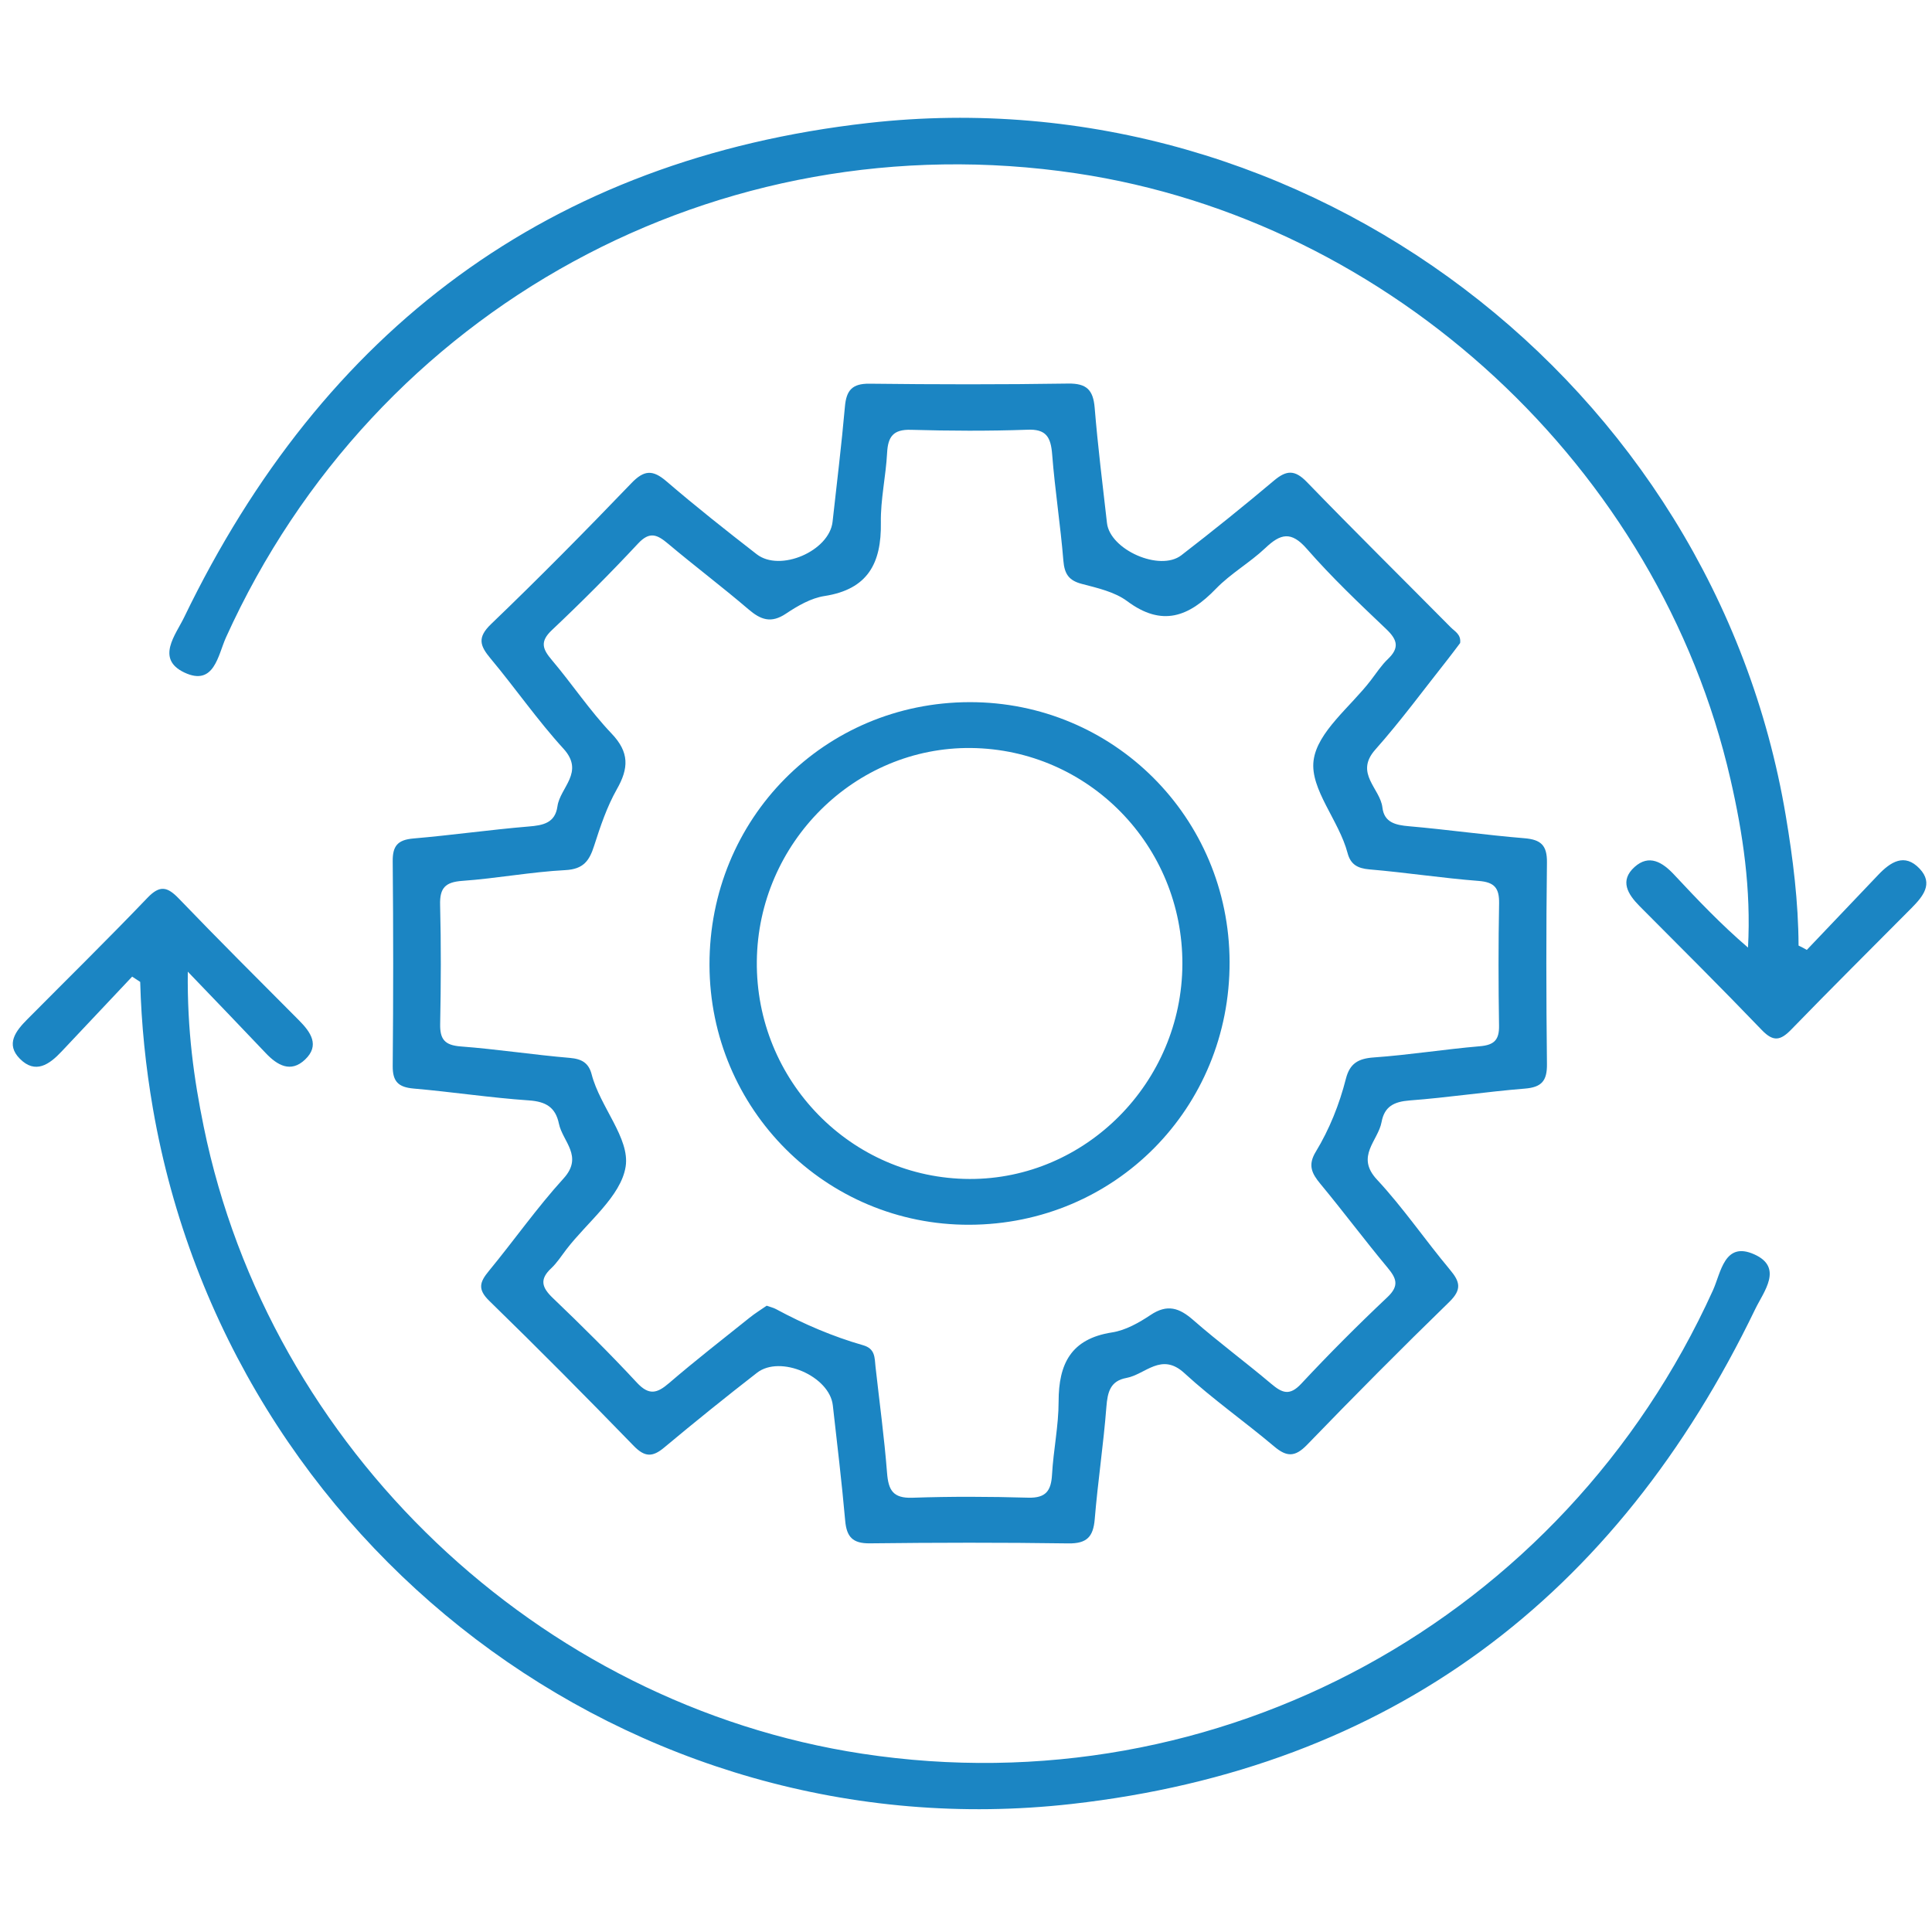
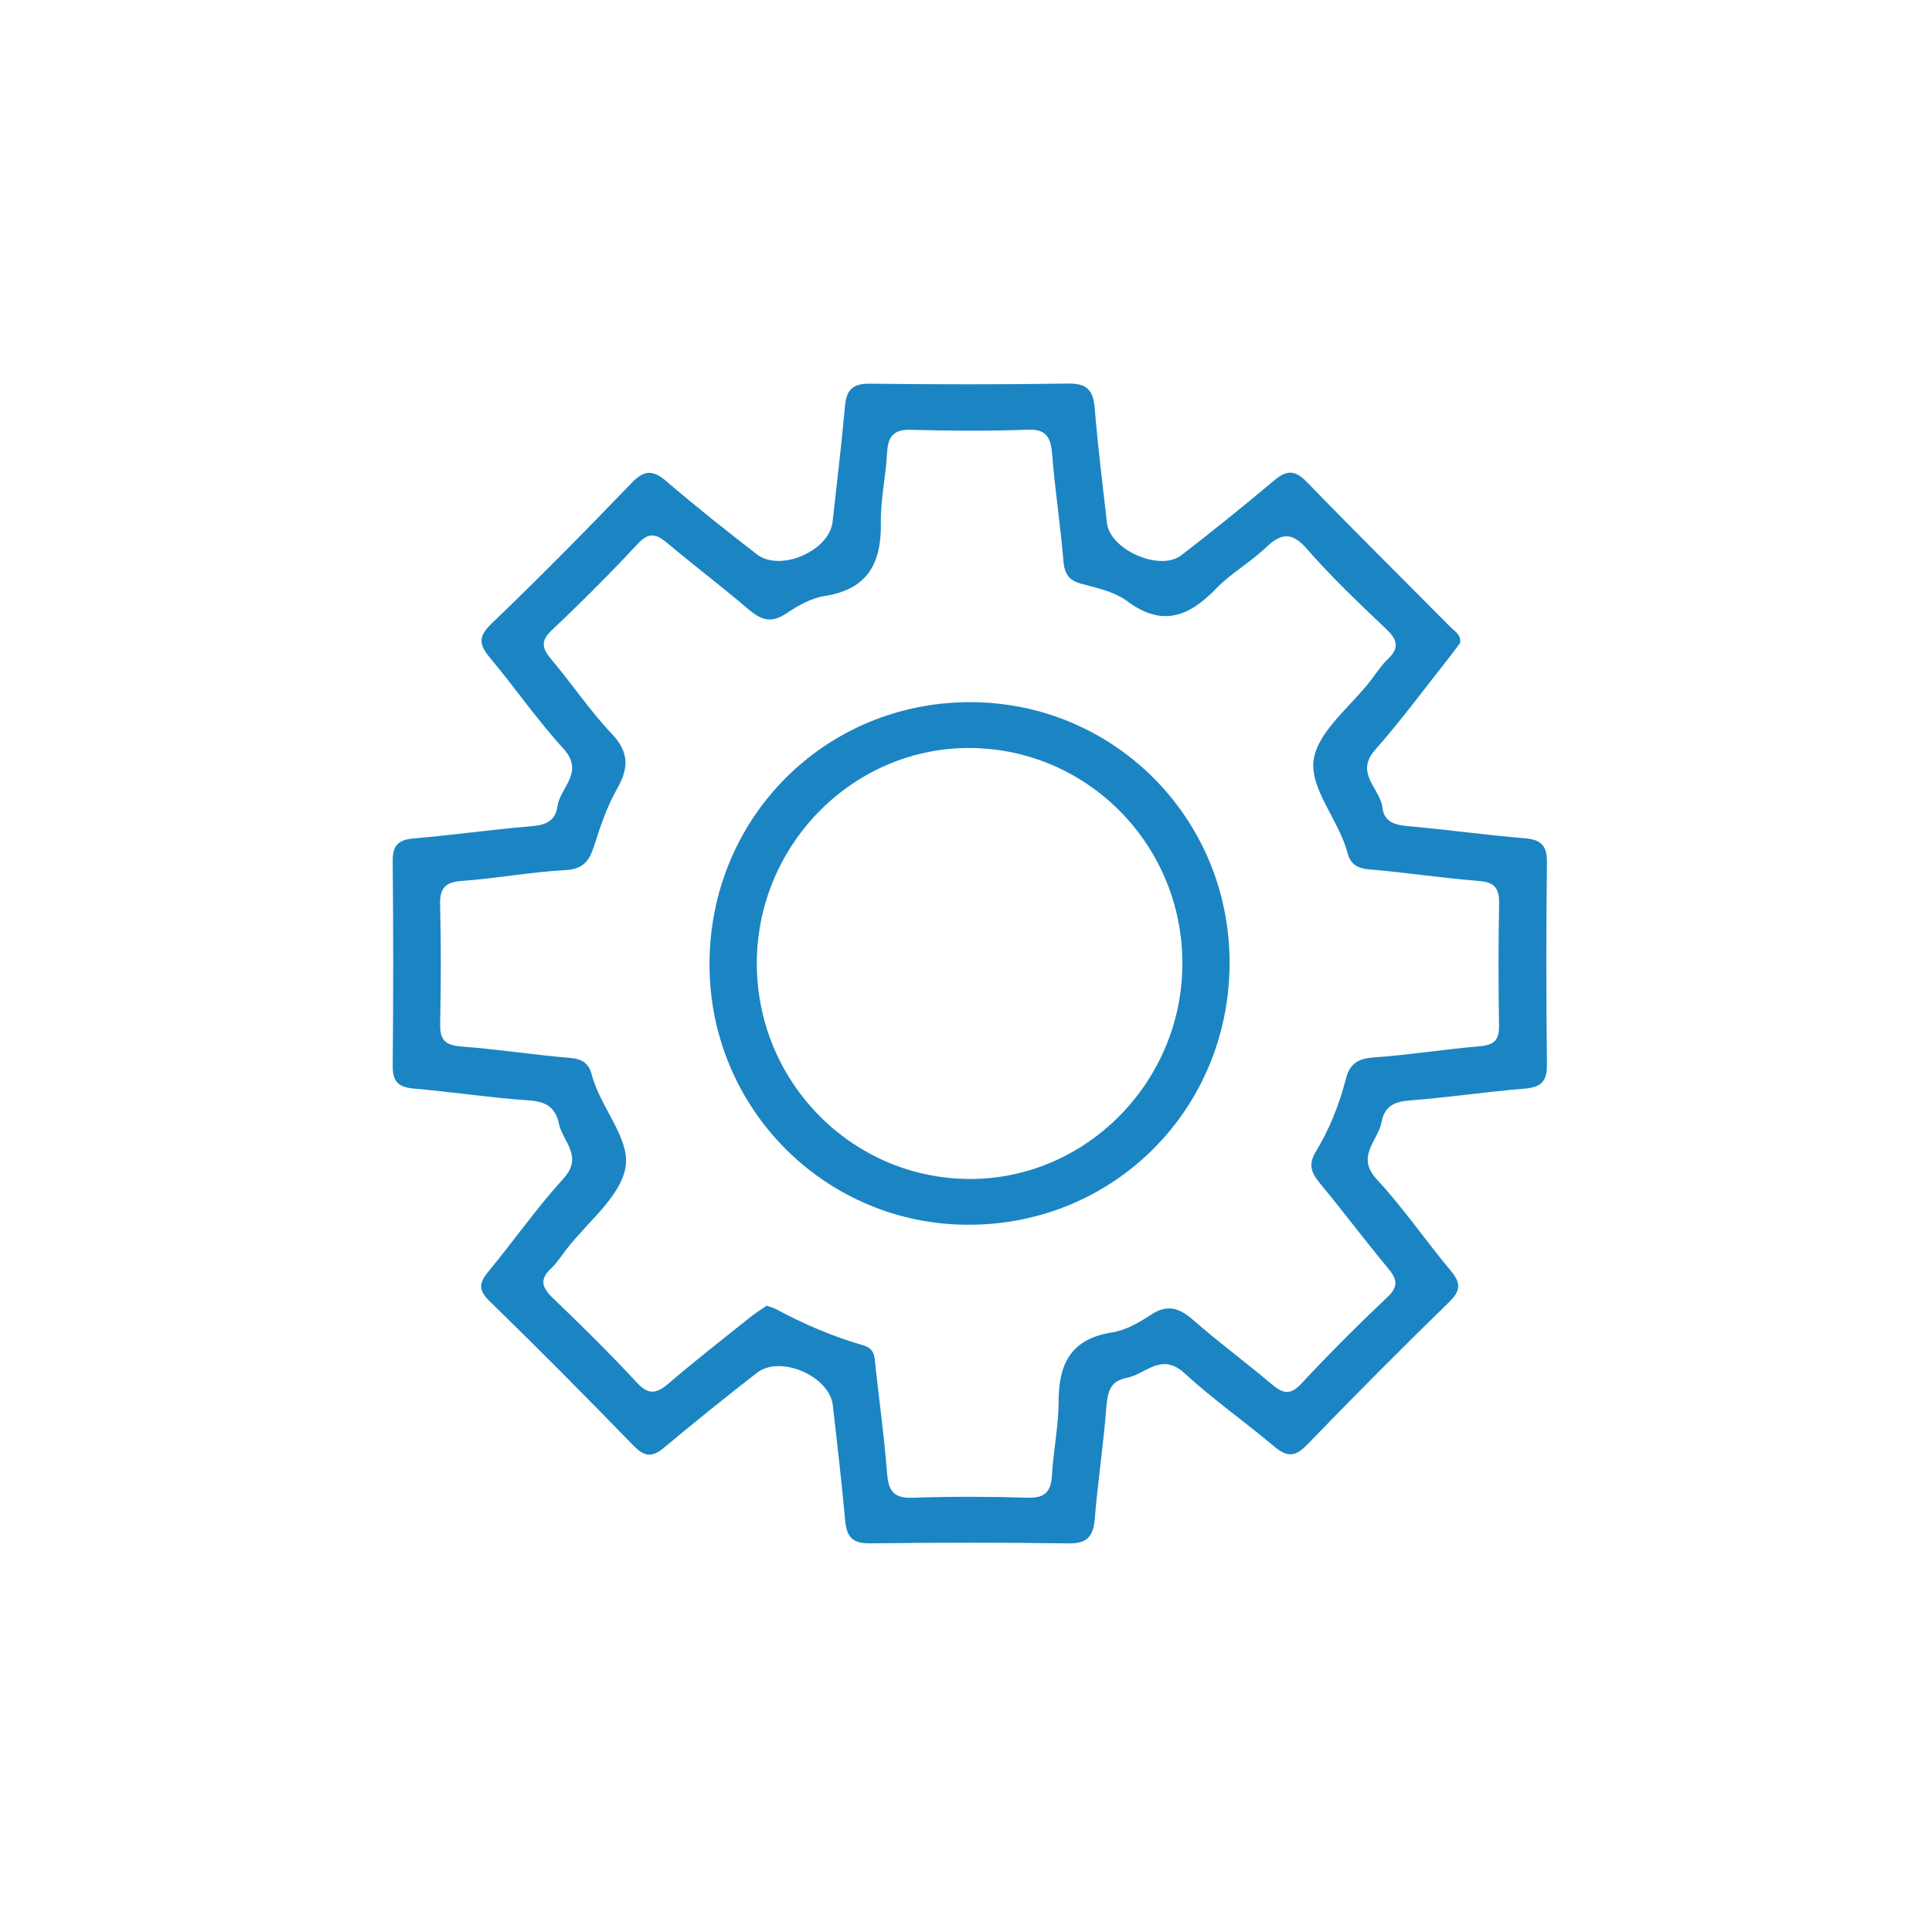
<svg xmlns="http://www.w3.org/2000/svg" version="1.1" id="图层_1" x="0px" y="0px" viewBox="0 0 300 300" style="enable-background:new 0 0 300 300;" xml:space="preserve">
  <style type="text/css">
	.st0{fill:#1B85C3;}
</style>
-   <path class="st0" d="M20.52,151.65c-3.66,3.88-7.32,7.75-10.97,11.64c-1.89,2.01-4.06,3.54-6.46,1.12  c-2.26-2.27-0.64-4.33,1.13-6.11c6.23-6.28,12.55-12.49,18.67-18.88c1.94-2.03,3.1-1.74,4.89,0.12c6.13,6.38,12.41,12.63,18.65,18.9  c1.83,1.84,3.26,3.89,0.94,6.09c-2.22,2.11-4.31,0.9-6.13-1.03c-3.68-3.89-7.39-7.73-12.08-12.62c-0.1,9.12,0.95,16.63,2.47,24.06  c10.2,50,51.97,89.73,102.29,97.38c55.29,8.41,108.87-20.82,132.07-71.97c1.24-2.74,1.77-7.65,6.4-5.58  c4.58,2.04,1.47,5.8,0.16,8.51c-21.55,44.69-56.62,71.26-106.15,76.84c-68.37,7.7-130.85-40.01-142.65-107.96  c-1.13-6.52-1.8-13.07-1.98-19.69C21.34,152.2,20.93,151.92,20.52,151.65z" />
-   <path class="st0" d="M280.56,147.5c3.69-3.88,7.38-7.75,11.07-11.63c1.91-2.01,4.1-3.47,6.45-0.98c2.2,2.33,0.49,4.34-1.26,6.11  c-6.23,6.28-12.52,12.52-18.68,18.87c-1.66,1.71-2.77,1.94-4.55,0.09c-6.24-6.5-12.62-12.85-18.98-19.24  c-1.86-1.87-3.15-3.97-0.8-6.09c2.26-2.04,4.35-0.74,6.14,1.18c3.64,3.9,7.31,7.76,11.48,11.33c0.49-9.07-0.77-17.65-2.73-26.17  c-11.08-48.32-52.58-86.76-101.61-94.06c-55.5-8.27-108.82,20.88-132,72.07c-1.24,2.74-1.82,7.64-6.46,5.45  c-4.49-2.13-1.34-5.87-0.04-8.57c21.58-44.67,56.68-71.16,106.21-76.76c68.03-7.69,131.24,40.43,142.5,107.6  c1.12,6.66,1.95,13.35,1.98,20.13C279.72,147.03,280.14,147.26,280.56,147.5z" />
  <path class="st0" d="M135,59.58c-2.68-0.03-3.58,1.04-3.8,3.55c-0.53,5.98-1.26,11.94-1.92,17.9c-0.51,4.53-8.15,7.85-11.78,5.03  c-4.74-3.68-9.46-7.41-14.01-11.32c-2.13-1.83-3.47-1.78-5.46,0.3c-7.12,7.41-14.34,14.73-21.75,21.84  c-2.22,2.12-1.76,3.39-0.1,5.38c3.85,4.61,7.28,9.58,11.32,14c3.33,3.66-0.53,6-0.94,8.95c-0.36,2.58-2.21,2.95-4.48,3.13  c-5.98,0.5-11.93,1.35-17.9,1.86c-2.41,0.21-3.23,1.14-3.2,3.55c0.1,10.59,0.1,21.18,0,31.77c-0.02,2.44,0.88,3.3,3.25,3.51  c5.98,0.52,11.92,1.43,17.9,1.84c2.64,0.18,4.13,1.07,4.66,3.62c0.58,2.78,3.85,5.06,0.72,8.5c-4.14,4.55-7.69,9.62-11.61,14.38  c-1.41,1.71-1.78,2.83,0.09,4.64c7.59,7.39,15.04,14.91,22.42,22.51c1.71,1.76,2.92,1.77,4.73,0.25c4.73-3.95,9.53-7.82,14.4-11.6  c3.62-2.82,11.27,0.52,11.78,5.05c0.67,5.96,1.39,11.92,1.92,17.9c0.22,2.52,1.15,3.56,3.82,3.53c10.27-0.12,20.55-0.14,30.83,0.01  c2.88,0.04,3.87-1.02,4.1-3.77c0.48-5.82,1.36-11.61,1.81-17.43c0.18-2.29,0.6-4.03,3.1-4.49c2.96-0.54,5.43-4.05,9.01-0.75  c4.41,4.05,9.36,7.52,13.95,11.39c1.95,1.65,3.24,1.66,5.1-0.26c7.25-7.5,14.6-14.91,22.08-22.18c1.99-1.94,1.68-3.14,0.1-5.02  c-3.85-4.6-7.25-9.61-11.33-13.99c-3.36-3.61,0.18-6,0.72-8.93c0.45-2.42,1.93-3.16,4.34-3.35c5.98-0.45,11.93-1.36,17.9-1.84  c2.63-0.21,3.47-1.21,3.44-3.82c-0.12-10.43-0.13-20.87,0-31.3c0.03-2.68-0.95-3.55-3.51-3.76c-5.98-0.49-11.93-1.34-17.9-1.86  c-2.1-0.18-3.87-0.58-4.14-2.92c-0.35-2.97-4.37-5.29-1.11-8.97c3.98-4.48,7.54-9.34,11.27-14.05c0.68-0.86,1.33-1.75,1.91-2.51  c0.17-1.33-0.82-1.8-1.44-2.42c-7.45-7.53-14.99-14.97-22.36-22.58c-1.87-1.93-3.16-1.86-5.1-0.23c-4.71,3.97-9.52,7.84-14.39,11.6  c-3.34,2.58-11.08-0.85-11.55-5.01c-0.68-5.96-1.42-11.92-1.91-17.9c-0.23-2.76-1.25-3.79-4.11-3.75  C155.55,59.72,145.27,59.7,135,59.58z M163.38,70.57c0.43,5.51,1.29,10.98,1.74,16.49c0.17,2.05,0.83,3.08,2.87,3.61  c2.43,0.64,5.1,1.23,7.04,2.68c5.43,4.04,9.58,2.42,13.78-1.93c2.29-2.37,5.27-4.05,7.67-6.32c2.36-2.24,4.01-2.67,6.45,0.13  c3.84,4.4,8.1,8.44,12.34,12.47c1.73,1.65,2.06,2.9,0.25,4.63c-1.02,0.97-1.8,2.19-2.67,3.32c-3.16,4.12-8.32,8-8.88,12.46  c-0.56,4.45,3.95,9.29,5.28,14.35c0.47,1.77,1.54,2.38,3.39,2.54c5.66,0.48,11.29,1.35,16.96,1.79c2.47,0.19,3.22,1.11,3.18,3.5  c-0.12,6.32-0.11,12.65-0.01,18.97c0.04,2.22-0.76,3.01-2.97,3.2c-5.51,0.47-10.98,1.35-16.49,1.74c-2.41,0.17-3.72,0.94-4.32,3.31  c-1.02,3.99-2.55,7.83-4.68,11.34c-1.26,2.07-0.62,3.37,0.72,4.98c3.53,4.26,6.84,8.7,10.38,12.95c1.41,1.69,1.94,2.84,0.02,4.65  c-4.6,4.34-9.07,8.82-13.38,13.44c-1.81,1.94-2.97,1.42-4.65,0.01c-3.98-3.36-8.19-6.47-12.11-9.9c-2.17-1.9-4.03-2.53-6.63-0.79  c-1.81,1.21-3.9,2.39-6,2.71c-6.35,0.99-8.28,4.86-8.28,10.74c0,3.77-0.81,7.54-1.02,11.32c-0.14,2.5-0.93,3.67-3.68,3.6  c-6-0.17-12.02-0.2-18.02,0.01c-3.01,0.1-3.71-1.19-3.92-3.87c-0.43-5.51-1.18-10.99-1.79-16.48c-0.15-1.4-0.03-2.79-1.92-3.33  c-4.71-1.35-9.21-3.28-13.53-5.61c-0.4-0.22-0.87-0.32-1.45-0.53c-0.85,0.59-1.79,1.17-2.64,1.85c-4.19,3.36-8.44,6.66-12.51,10.16  c-1.88,1.62-3.12,1.96-5.02-0.08c-4.19-4.52-8.58-8.86-13.03-13.12c-1.72-1.64-2.1-2.9-0.26-4.62c0.91-0.85,1.6-1.95,2.37-2.95  c3.26-4.25,8.46-8.2,9.19-12.84c0.69-4.4-3.97-9.27-5.28-14.33c-0.46-1.77-1.53-2.39-3.38-2.55c-5.66-0.48-11.29-1.35-16.96-1.78  c-2.47-0.19-3.23-1.11-3.18-3.49c0.12-6.16,0.15-12.33-0.01-18.49c-0.07-2.63,0.8-3.54,3.45-3.73c5.35-0.38,10.66-1.39,16.01-1.67  c2.81-0.15,3.72-1.46,4.46-3.79c0.96-2.99,1.98-6.04,3.52-8.76c1.86-3.27,1.97-5.74-0.82-8.66c-3.36-3.53-6.1-7.66-9.26-11.4  c-1.43-1.69-1.92-2.85-0.01-4.65c4.6-4.34,9.07-8.82,13.38-13.44c1.82-1.96,2.99-1.39,4.66,0.01c4.11,3.46,8.41,6.7,12.49,10.19  c1.91,1.64,3.52,2.22,5.82,0.68c1.81-1.21,3.89-2.42,5.99-2.74c6.73-1.04,8.85-5.1,8.75-11.39c-0.06-3.61,0.78-7.22,0.97-10.84  c0.13-2.52,0.96-3.66,3.69-3.58c6,0.17,12.02,0.2,18.02-0.01C162.49,66.57,163.17,67.91,163.38,70.57z" />
  <path class="st0" d="M110.17,149.85c0.06,22.4,18.09,40.41,40.37,40.33c22.6-0.07,40.46-18.12,40.39-40.82  c-0.07-22.42-18.03-40.36-40.37-40.33C127.98,109.07,110.11,127.13,110.17,149.85z M183.6,149.72c-0.07,18.34-15,33.41-33.05,33.35  c-18.38-0.06-33.23-15.27-33.03-33.83c0.2-18.36,15.22-33.29,33.28-33.09C169.04,116.36,183.67,131.33,183.6,149.72z" />
</svg>